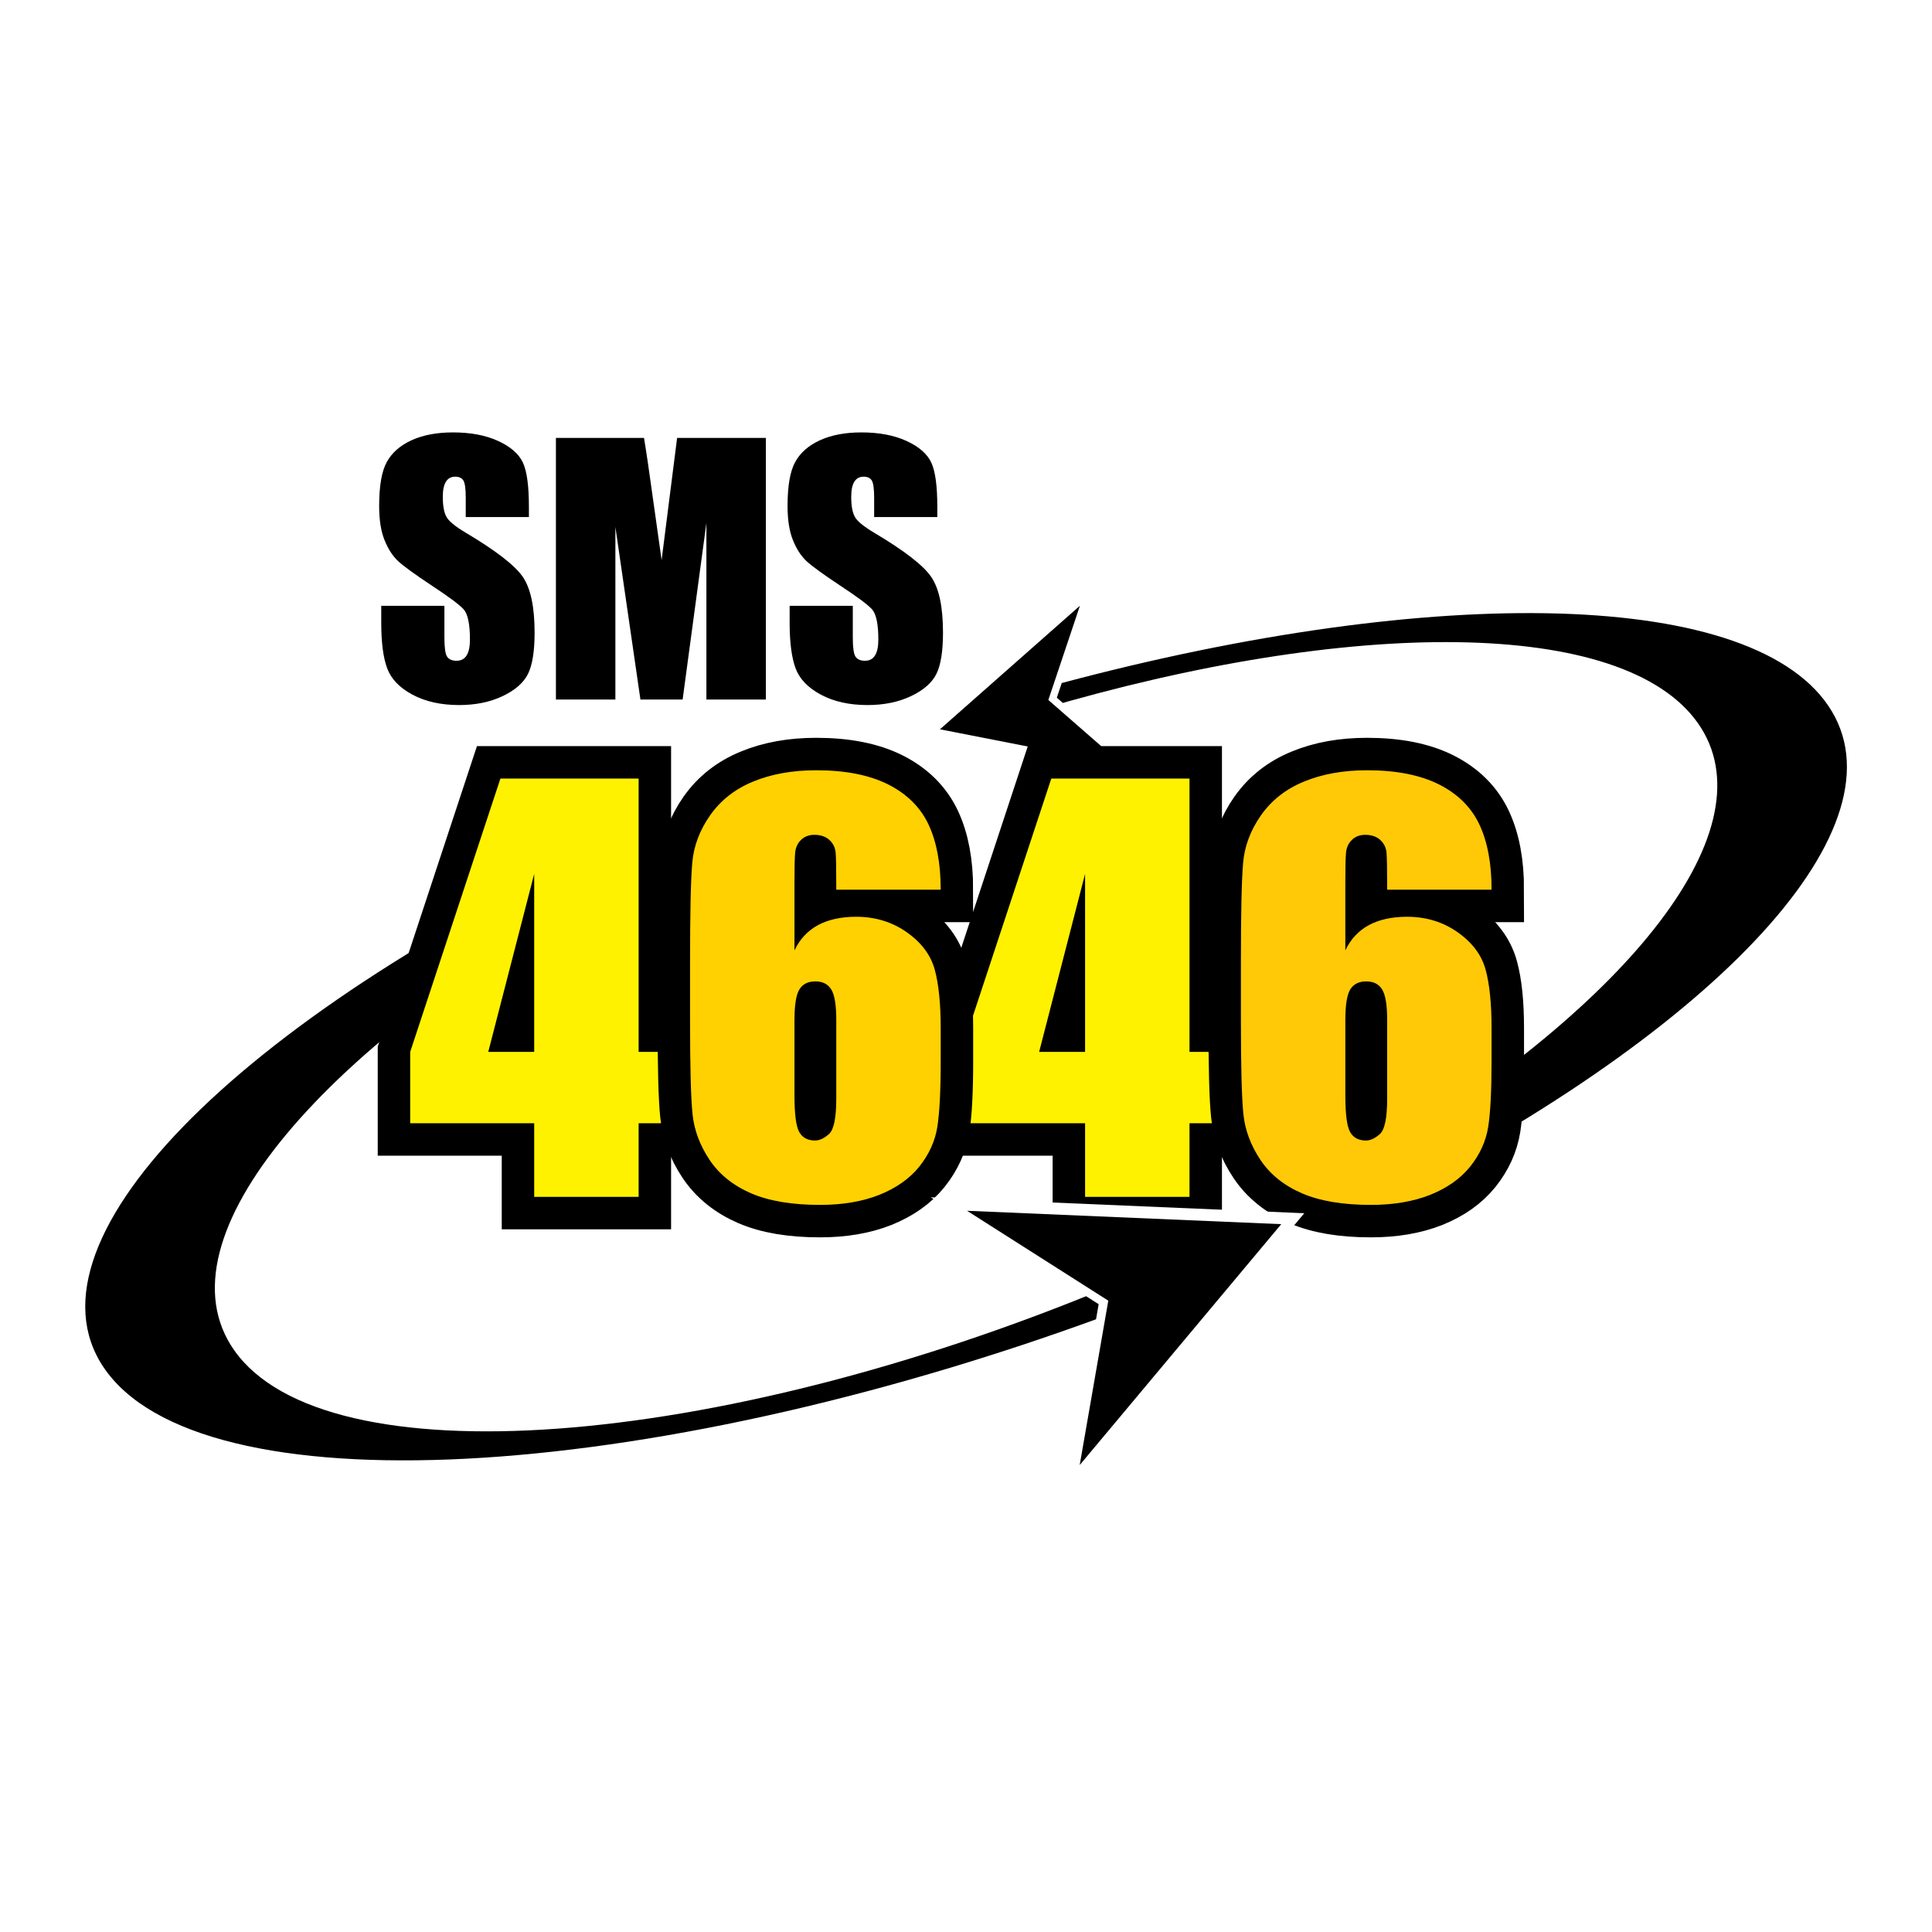
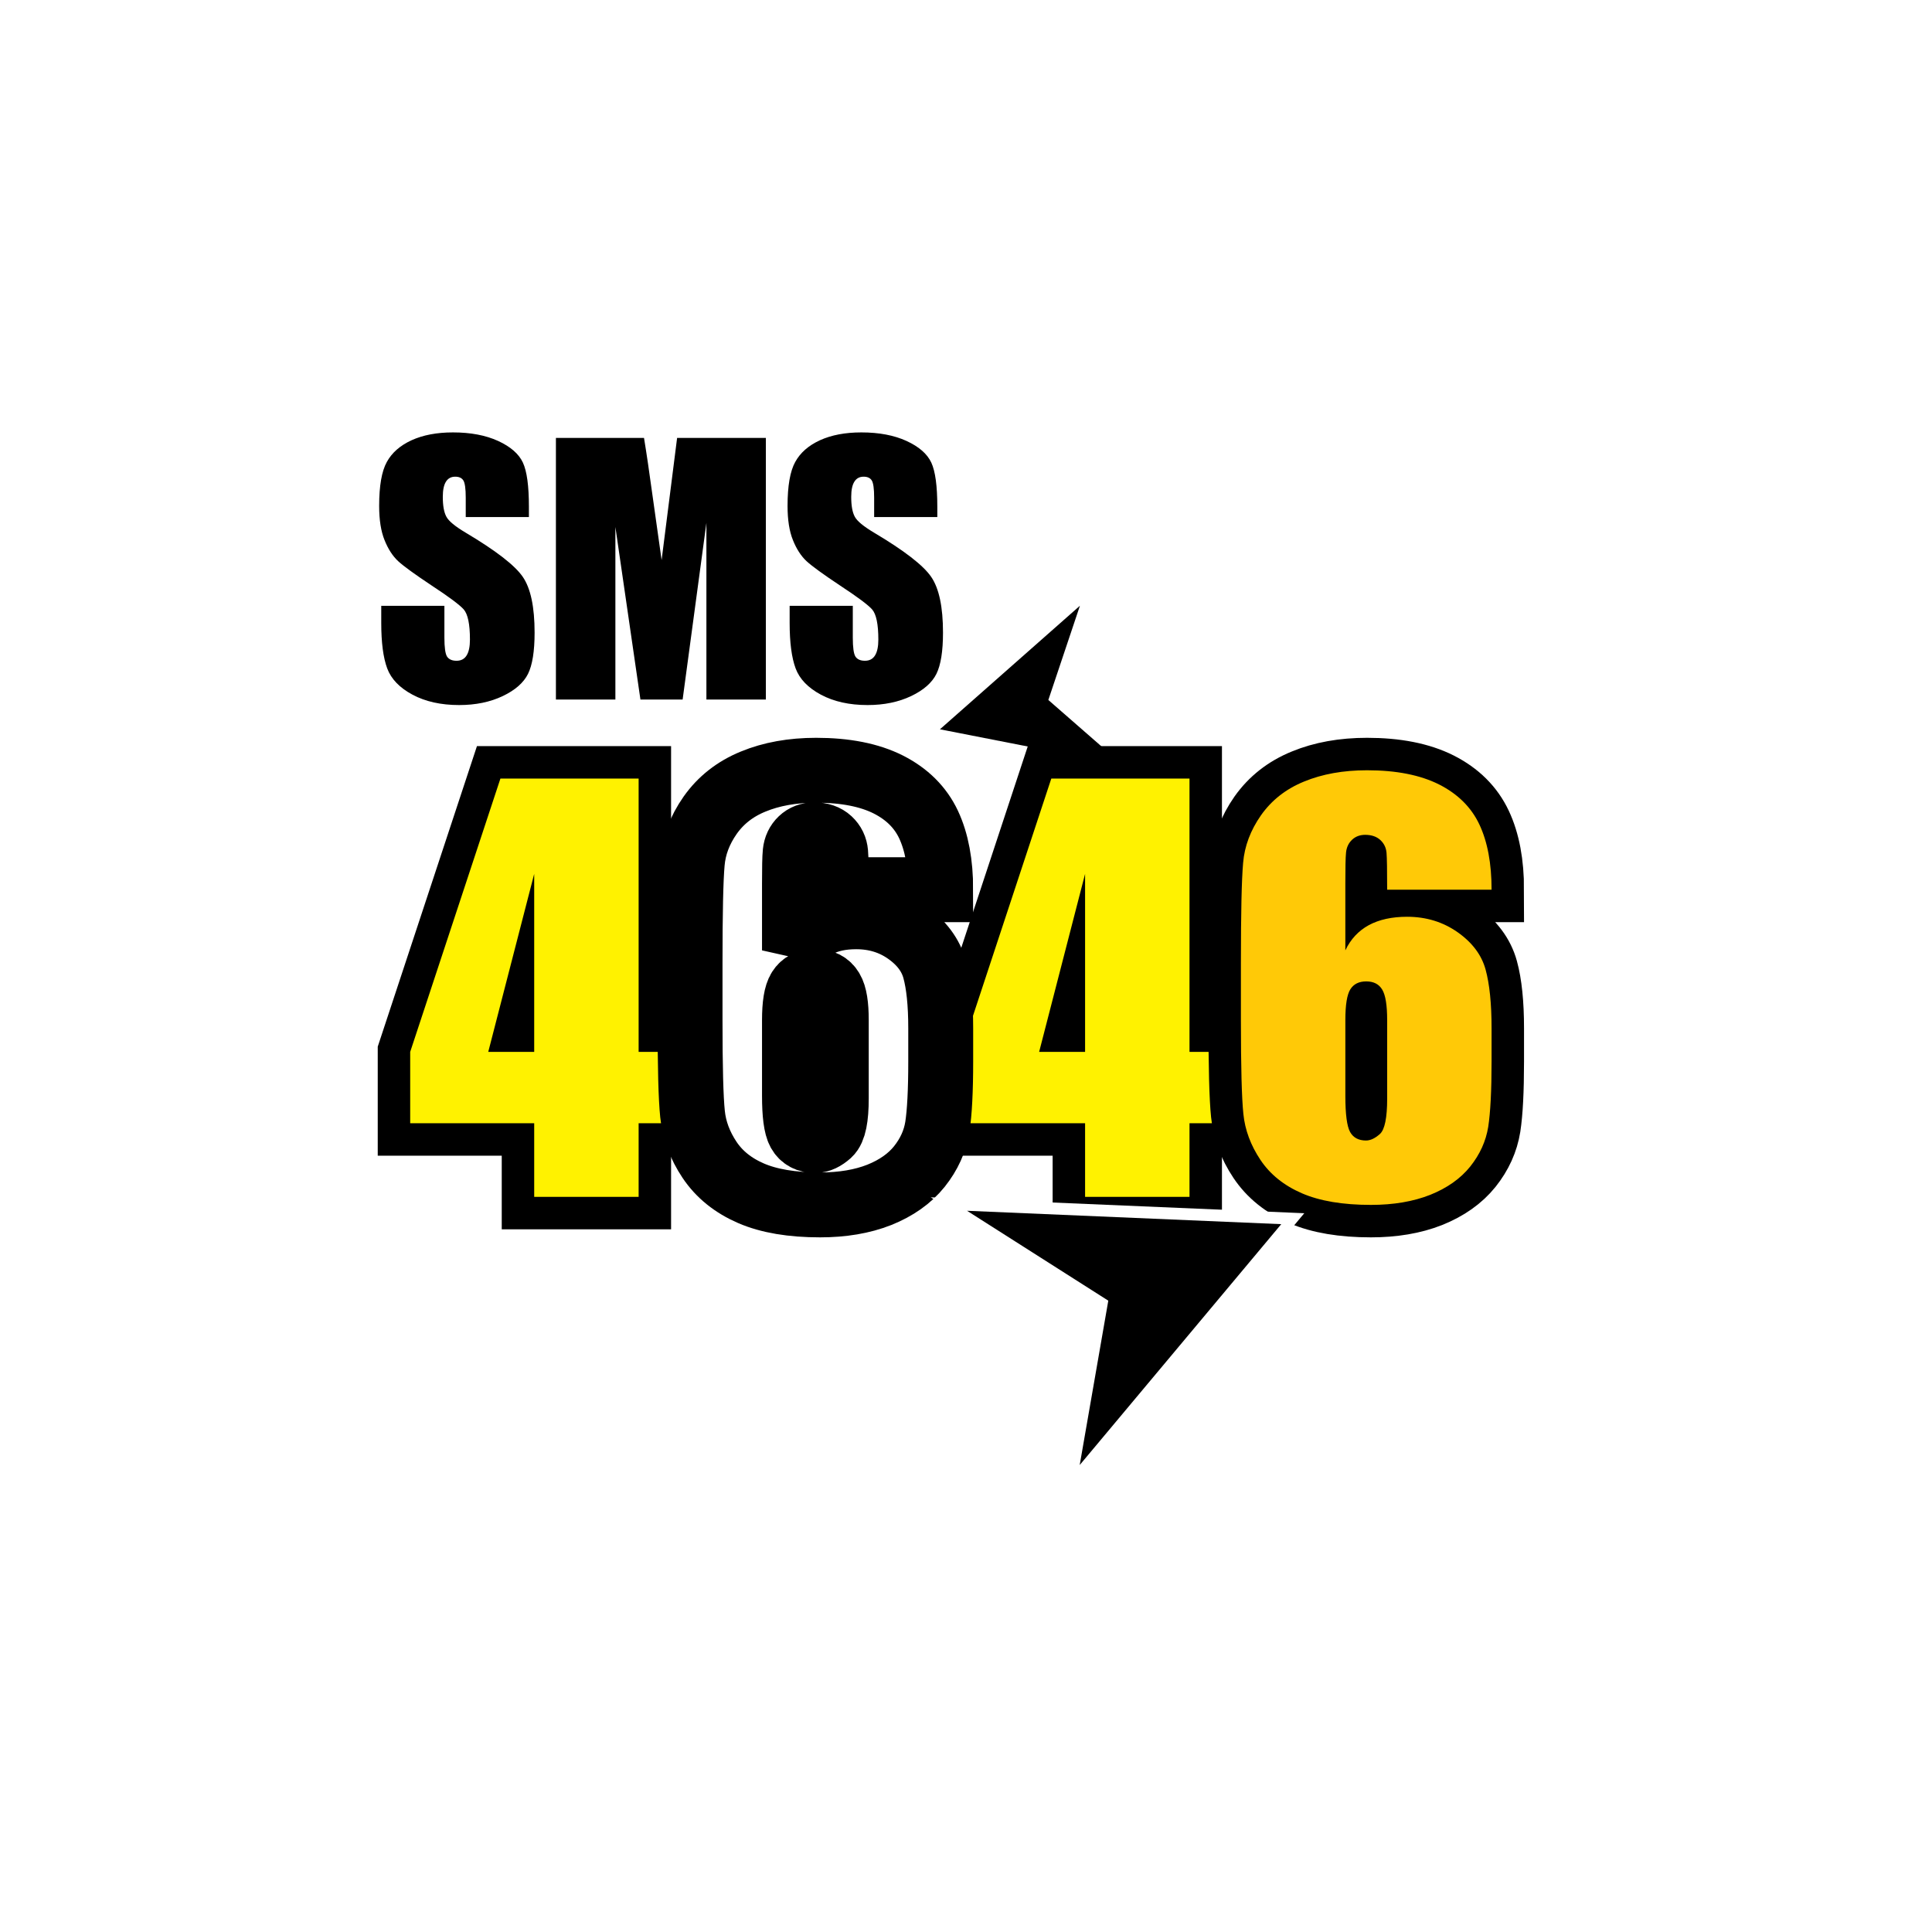
<svg xmlns="http://www.w3.org/2000/svg" version="1.0" id="Layer_1" x="0px" y="0px" width="192.756px" height="192.756px" viewBox="0 0 192.756 192.756" enable-background="new 0 0 192.756 192.756" xml:space="preserve">
  <g>
-     <polygon fill-rule="evenodd" clip-rule="evenodd" fill="#FFFFFF" points="0,0 192.756,0 192.756,192.756 0,192.756 0,0  " />
-     <path fill-rule="evenodd" clip-rule="evenodd" d="M102.466,69.097c37.499-10.569,70.638-10.821,79.536,0.753   c8.975,11.674-9.435,31.835-42.489,48.97l-2.461-3.303c25.729-15.446,39.646-32.997,32.352-43.364   c-7.418-10.542-34.585-10.557-65.671-1.356L102.466,69.097L102.466,69.097z" />
-     <path fill-rule="evenodd" clip-rule="evenodd" d="M112.134,130.598C66.35,147.815,21.368,150.806,10.77,137.02   c-9.729-12.654,12.721-35.28,51.124-53.215v4.008c-29.624,16.229-46.385,35.735-38.526,46.905   c9.094,12.923,47.868,10.023,87.158-6.279L112.134,130.598L112.134,130.598z" />
    <polygon fill-rule="evenodd" clip-rule="evenodd" fill="#FFFFFF" points="109.213,58.352 92.492,73.111 114.352,77.393    105.439,69.609 109.213,58.352  " />
    <polygon fill-rule="evenodd" clip-rule="evenodd" points="107.745,60.434 93.778,72.762 112.037,76.338 104.593,69.837    107.745,60.434  " />
    <path fill="none" stroke="#000000" stroke-width="6.476" stroke-miterlimit="2.613" d="M63.716,77.676v27.27h2.965v7.118h-2.965   v7.348H53.297v-7.348H40.925v-7.118l9.002-27.27H63.716L63.716,77.676z M53.297,104.946V87.188l-4.584,17.758H53.297   L53.297,104.946z M118.677,77.676v27.27h2.966v7.118h-2.966v7.348h-10.418v-7.348H95.887v-7.118l9.002-27.27H118.677   L118.677,77.676z M108.259,104.946V87.188l-4.584,17.758H108.259L108.259,104.946z" />
    <path fill-rule="evenodd" clip-rule="evenodd" fill="#FFF200" d="M63.716,77.676v27.27h2.965v7.118h-2.965v7.348H53.297v-7.348   H40.925v-7.118l9.002-27.27H63.716L63.716,77.676z M53.297,104.946V87.188l-4.584,17.758H53.297L53.297,104.946z M118.677,77.676   v27.27h2.966v7.118h-2.966v7.348h-10.418v-7.348H95.887v-7.118l9.002-27.27H118.677L118.677,77.676z M108.259,104.946V87.188   l-4.584,17.758H108.259L108.259,104.946z" />
    <path fill="none" stroke="#000000" stroke-width="6.476" stroke-miterlimit="2.613" d="M93.854,88.764H83.436   c0-1.945-0.018-3.168-0.062-3.678s-0.247-0.933-0.616-1.276c-0.369-0.343-0.88-0.519-1.513-0.519c-0.528,0-0.968,0.167-1.311,0.493   c-0.343,0.326-0.546,0.748-0.599,1.267c-0.053,0.51-0.07,1.549-0.07,3.115v6.652c0.528-1.117,1.311-1.953,2.34-2.516   c1.03-0.555,2.306-0.836,3.819-0.836c1.909,0,3.59,0.519,5.051,1.548c1.461,1.03,2.385,2.271,2.781,3.713s0.599,3.397,0.599,5.852   v3.326c0,2.921-0.115,5.095-0.335,6.521c-0.229,1.425-0.827,2.745-1.795,3.959c-0.968,1.206-2.305,2.147-3.995,2.825   c-1.689,0.669-3.669,1.003-5.913,1.003c-2.807,0-5.104-0.387-6.89-1.161c-1.786-0.774-3.167-1.884-4.136-3.335   c-0.968-1.452-1.54-2.983-1.698-4.576c-0.167-1.602-0.246-4.708-0.246-9.31v-5.772c0-4.972,0.07-8.289,0.22-9.97   c0.141-1.672,0.739-3.256,1.787-4.752c1.056-1.496,2.481-2.622,4.294-3.361c1.812-0.748,3.907-1.126,6.283-1.126   c2.921,0,5.314,0.475,7.189,1.417c1.875,0.951,3.211,2.279,4.021,3.995C93.449,83.985,93.854,86.15,93.854,88.764L93.854,88.764z    M83.436,101.778c0-1.479-0.158-2.49-0.493-3.045c-0.326-0.546-0.854-0.818-1.593-0.818c-0.722,0-1.25,0.255-1.584,0.783   s-0.501,1.549-0.501,3.08v7.55c0,1.839,0.158,3.044,0.475,3.616c0.317,0.563,0.845,0.845,1.584,0.845   c0.449,0,0.906-0.22,1.39-0.651c0.484-0.439,0.722-1.619,0.722-3.546V101.778L83.436,101.778z" />
-     <path fill-rule="evenodd" clip-rule="evenodd" fill="#FFD100" d="M93.854,88.764H83.436c0-1.945-0.018-3.168-0.062-3.678   s-0.247-0.933-0.616-1.276c-0.369-0.343-0.88-0.519-1.513-0.519c-0.528,0-0.968,0.167-1.311,0.493   c-0.343,0.326-0.546,0.748-0.599,1.267c-0.053,0.51-0.07,1.549-0.07,3.115v6.652c0.528-1.117,1.311-1.953,2.34-2.516   c1.03-0.555,2.306-0.836,3.819-0.836c1.909,0,3.59,0.519,5.051,1.548c1.461,1.03,2.385,2.271,2.781,3.713s0.599,3.397,0.599,5.852   v3.326c0,2.921-0.115,5.095-0.335,6.521c-0.229,1.425-0.827,2.745-1.795,3.959c-0.968,1.206-2.305,2.147-3.995,2.825   c-1.689,0.669-3.669,1.003-5.913,1.003c-2.807,0-5.104-0.387-6.89-1.161c-1.786-0.774-3.167-1.884-4.136-3.335   c-0.968-1.452-1.54-2.983-1.698-4.576c-0.167-1.602-0.246-4.708-0.246-9.31v-5.772c0-4.972,0.07-8.289,0.22-9.97   c0.141-1.672,0.739-3.256,1.787-4.752c1.056-1.496,2.481-2.622,4.294-3.361c1.812-0.748,3.907-1.126,6.283-1.126   c2.921,0,5.314,0.475,7.189,1.417c1.875,0.951,3.211,2.279,4.021,3.995C93.449,83.985,93.854,86.15,93.854,88.764L93.854,88.764z    M83.436,101.778c0-1.479-0.158-2.49-0.493-3.045c-0.326-0.546-0.854-0.818-1.593-0.818c-0.722,0-1.25,0.255-1.584,0.783   s-0.501,1.549-0.501,3.08v7.55c0,1.839,0.158,3.044,0.475,3.616c0.317,0.563,0.845,0.845,1.584,0.845   c0.449,0,0.906-0.22,1.39-0.651c0.484-0.439,0.722-1.619,0.722-3.546V101.778L83.436,101.778z" />
    <path fill="none" stroke="#000000" stroke-width="6.476" stroke-miterlimit="2.613" d="M148.815,88.764h-10.418   c0-1.945-0.019-3.168-0.062-3.678c-0.045-0.51-0.247-0.933-0.616-1.276c-0.37-0.343-0.88-0.519-1.514-0.519   c-0.528,0-0.969,0.167-1.312,0.493s-0.545,0.748-0.598,1.267c-0.053,0.51-0.07,1.549-0.07,3.115v6.652   c0.527-1.117,1.311-1.953,2.34-2.516c1.03-0.555,2.306-0.836,3.819-0.836c1.909,0,3.59,0.519,5.051,1.548   c1.461,1.03,2.385,2.271,2.781,3.713c0.396,1.443,0.598,3.397,0.598,5.852v3.326c0,2.921-0.114,5.095-0.334,6.521   c-0.229,1.425-0.827,2.745-1.795,3.959c-0.969,1.206-2.306,2.147-3.995,2.825c-1.689,0.669-3.67,1.003-5.913,1.003   c-2.808,0-5.104-0.387-6.891-1.161s-3.168-1.884-4.136-3.335c-0.968-1.452-1.54-2.983-1.698-4.576   c-0.167-1.602-0.246-4.708-0.246-9.31v-5.772c0-4.972,0.07-8.289,0.22-9.97c0.141-1.672,0.739-3.256,1.786-4.752   c1.057-1.496,2.481-2.622,4.295-3.361c1.812-0.748,3.906-1.126,6.282-1.126c2.922,0,5.315,0.475,7.189,1.417   c1.874,0.951,3.212,2.279,4.021,3.995C148.411,83.985,148.815,86.15,148.815,88.764L148.815,88.764z M138.397,101.778   c0-1.479-0.159-2.49-0.493-3.045c-0.325-0.546-0.854-0.818-1.593-0.818c-0.722,0-1.249,0.255-1.584,0.783   c-0.334,0.528-0.501,1.549-0.501,3.08v7.55c0,1.839,0.158,3.044,0.475,3.616c0.316,0.563,0.845,0.845,1.584,0.845   c0.449,0,0.906-0.22,1.39-0.651c0.484-0.439,0.723-1.619,0.723-3.546V101.778L138.397,101.778z" />
    <path fill-rule="evenodd" clip-rule="evenodd" fill="#FFC907" d="M148.815,88.764h-10.418c0-1.945-0.019-3.168-0.062-3.678   c-0.045-0.51-0.247-0.933-0.616-1.276c-0.37-0.343-0.88-0.519-1.514-0.519c-0.528,0-0.969,0.167-1.312,0.493   s-0.545,0.748-0.598,1.267c-0.053,0.51-0.07,1.549-0.07,3.115v6.652c0.527-1.117,1.311-1.953,2.34-2.516   c1.03-0.555,2.306-0.836,3.819-0.836c1.909,0,3.59,0.519,5.051,1.548c1.461,1.03,2.385,2.271,2.781,3.713   c0.396,1.443,0.598,3.397,0.598,5.852v3.326c0,2.921-0.114,5.095-0.334,6.521c-0.229,1.425-0.827,2.745-1.795,3.959   c-0.969,1.206-2.306,2.147-3.995,2.825c-1.689,0.669-3.67,1.003-5.913,1.003c-2.808,0-5.104-0.387-6.891-1.161   s-3.168-1.884-4.136-3.335c-0.968-1.452-1.54-2.983-1.698-4.576c-0.167-1.602-0.246-4.708-0.246-9.31v-5.772   c0-4.972,0.07-8.289,0.22-9.97c0.141-1.672,0.739-3.256,1.786-4.752c1.057-1.496,2.481-2.622,4.295-3.361   c1.812-0.748,3.906-1.126,6.282-1.126c2.922,0,5.315,0.475,7.189,1.417c1.874,0.951,3.212,2.279,4.021,3.995   C148.411,83.985,148.815,86.15,148.815,88.764L148.815,88.764z M138.397,101.778c0-1.479-0.159-2.49-0.493-3.045   c-0.325-0.546-0.854-0.818-1.593-0.818c-0.722,0-1.249,0.255-1.584,0.783c-0.334,0.528-0.501,1.549-0.501,3.08v7.55   c0,1.839,0.158,3.044,0.475,3.616c0.316,0.563,0.845,0.845,1.584,0.845c0.449,0,0.906-0.22,1.39-0.651   c0.484-0.439,0.723-1.619,0.723-3.546V101.778L138.397,101.778z" />
    <path fill-rule="evenodd" clip-rule="evenodd" d="M52.769,51.588h-6.302v-1.932c0-0.902-0.083-1.48-0.242-1.728   s-0.429-0.369-0.809-0.369c-0.407,0-0.715,0.165-0.925,0.501c-0.209,0.33-0.313,0.836-0.313,1.514c0,0.869,0.115,1.53,0.353,1.97   c0.226,0.44,0.869,0.968,1.921,1.596c3.021,1.794,4.919,3.264,5.707,4.414c0.787,1.15,1.178,3.004,1.178,5.563   c0,1.86-0.221,3.231-0.655,4.111c-0.435,0.881-1.277,1.624-2.521,2.218c-1.25,0.595-2.697,0.897-4.353,0.897   c-1.816,0-3.368-0.347-4.651-1.034c-1.288-0.688-2.129-1.563-2.526-2.625c-0.396-1.067-0.594-2.576-0.594-4.535v-1.706h6.301v3.175   c0,0.98,0.088,1.607,0.264,1.888c0.182,0.275,0.495,0.418,0.947,0.418c0.451,0,0.787-0.176,1.007-0.534   c0.22-0.353,0.33-0.881,0.33-1.58c0-1.535-0.208-2.542-0.627-3.016c-0.429-0.473-1.491-1.26-3.175-2.366   c-1.689-1.123-2.807-1.932-3.357-2.438c-0.545-0.506-1.001-1.206-1.359-2.097c-0.363-0.892-0.54-2.031-0.54-3.417   c0-1.998,0.253-3.462,0.765-4.386c0.506-0.924,1.332-1.646,2.471-2.168c1.139-0.518,2.515-0.781,4.127-0.781   c1.767,0,3.269,0.286,4.507,0.853c1.244,0.573,2.064,1.288,2.471,2.158c0.402,0.864,0.6,2.333,0.6,4.408V51.588L52.769,51.588z    M76.411,43.691v26.103h-5.933V52.171l-2.372,17.623h-4.21l-2.499-17.22v17.22h-5.933V43.691h8.789   c0.259,1.568,0.528,3.417,0.82,5.547l0.936,6.643l1.546-12.19H76.411L76.411,43.691z M93.516,51.588h-6.302v-1.932   c0-0.902-0.083-1.48-0.242-1.728s-0.429-0.369-0.809-0.369c-0.407,0-0.715,0.165-0.924,0.501c-0.209,0.33-0.313,0.836-0.313,1.514   c0,0.869,0.115,1.53,0.352,1.97c0.226,0.44,0.87,0.968,1.92,1.596c3.021,1.794,4.92,3.264,5.707,4.414   c0.787,1.15,1.178,3.004,1.178,5.563c0,1.86-0.22,3.231-0.655,4.111c-0.435,0.881-1.276,1.624-2.521,2.218   c-1.249,0.595-2.697,0.897-4.353,0.897c-1.816,0-3.368-0.347-4.65-1.034c-1.288-0.688-2.13-1.563-2.526-2.625   c-0.396-1.067-0.595-2.576-0.595-4.535v-1.706h6.301v3.175c0,0.98,0.088,1.607,0.264,1.888c0.182,0.275,0.496,0.418,0.947,0.418   s0.787-0.176,1.007-0.534c0.22-0.353,0.33-0.881,0.33-1.58c0-1.535-0.209-2.542-0.627-3.016c-0.429-0.473-1.492-1.26-3.176-2.366   c-1.689-1.123-2.806-1.932-3.357-2.438c-0.545-0.506-1.001-1.206-1.359-2.097c-0.363-0.892-0.539-2.031-0.539-3.417   c0-1.998,0.253-3.462,0.765-4.386c0.506-0.924,1.332-1.646,2.471-2.168c1.139-0.518,2.515-0.781,4.128-0.781   c1.766,0,3.269,0.286,4.507,0.853c1.244,0.573,2.064,1.288,2.471,2.158c0.402,0.864,0.6,2.333,0.6,4.408V51.588L93.516,51.588z" />
    <polygon fill-rule="evenodd" clip-rule="evenodd" fill="#FFFFFF" points="92.861,119.458 130.129,121.044 106.223,149.615    109.614,130.119 92.861,119.458  " />
    <polygon fill-rule="evenodd" clip-rule="evenodd" points="96.483,120.8 127.831,122.134 107.722,146.167 110.575,129.768    96.483,120.8  " />
  </g>
</svg>